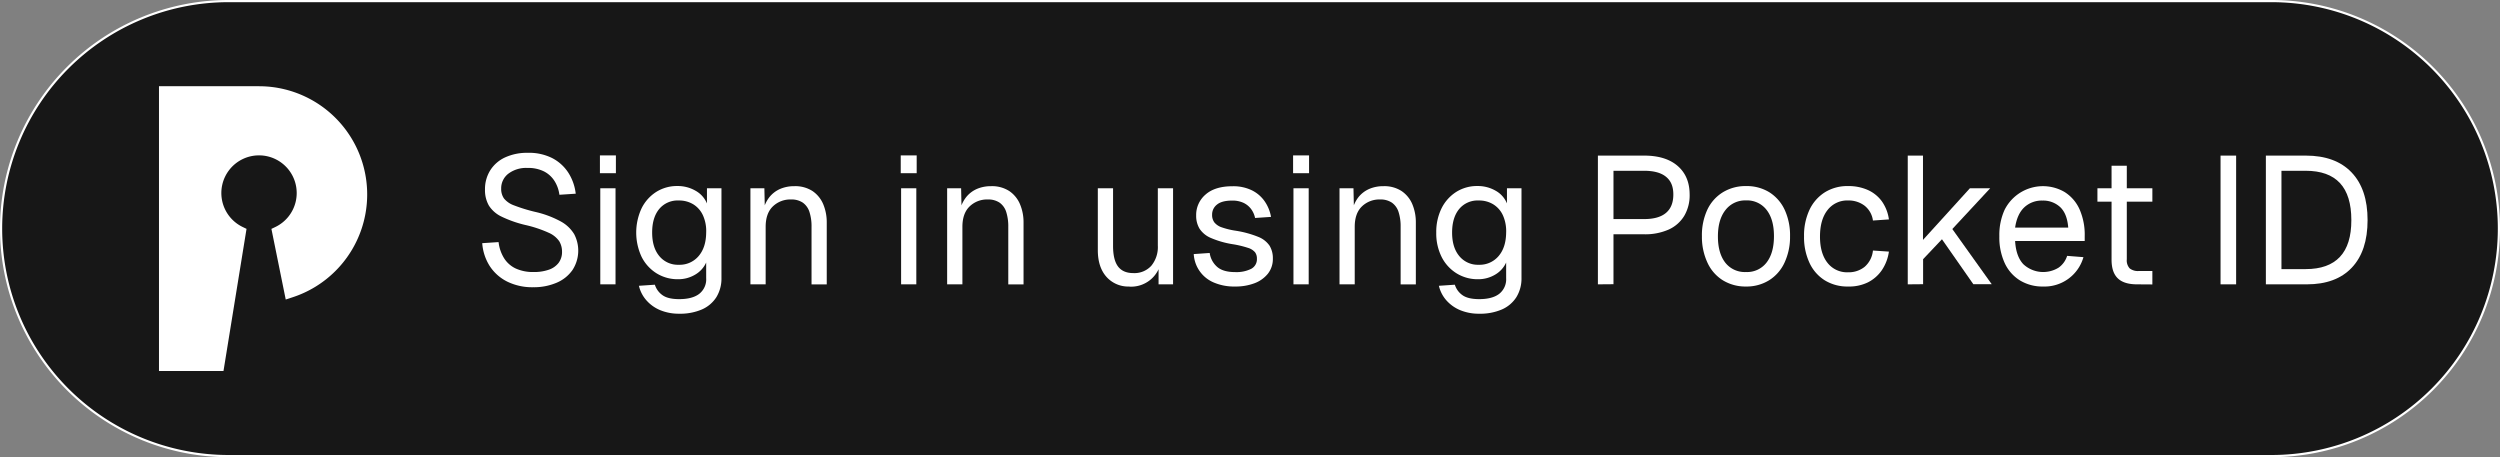
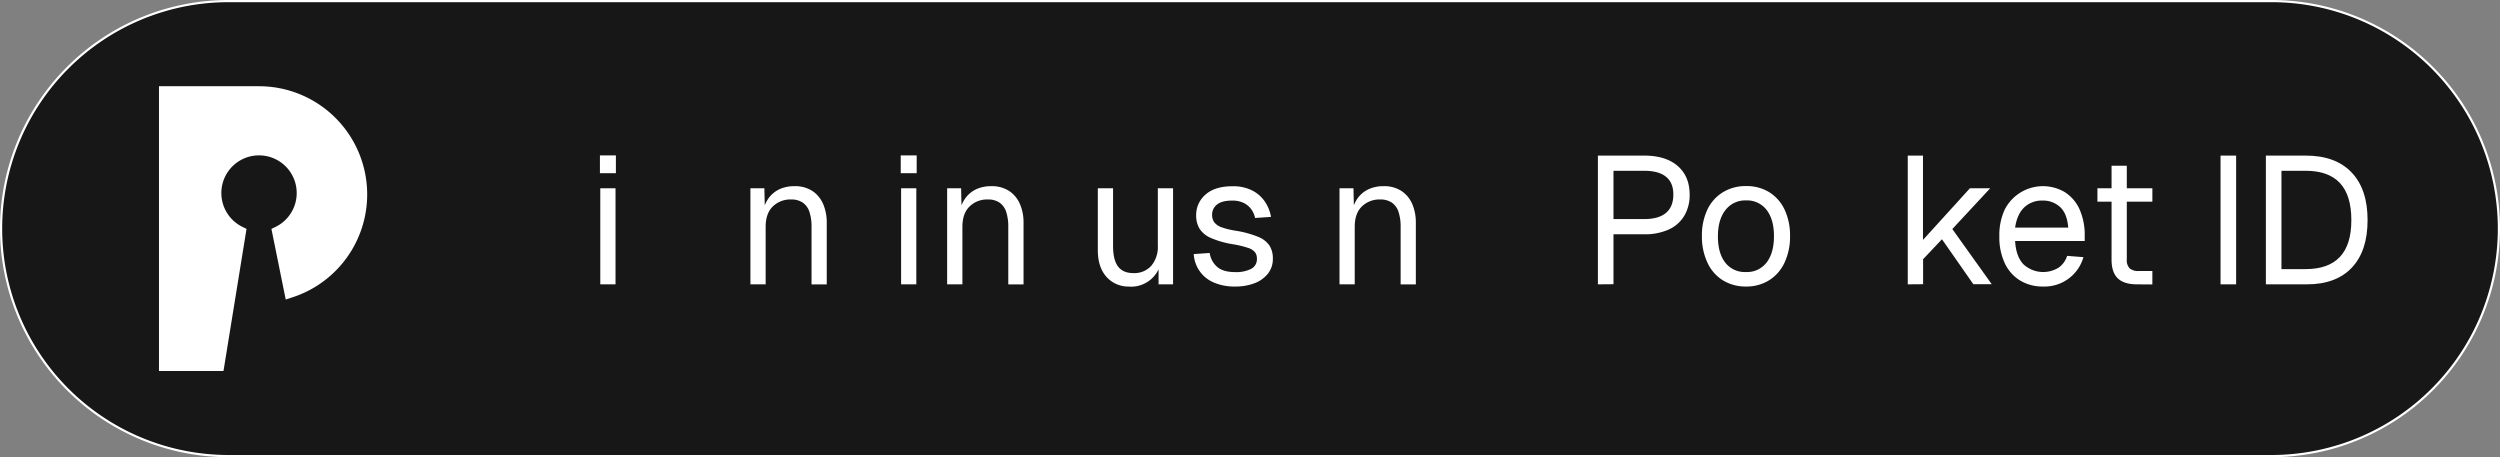
<svg xmlns="http://www.w3.org/2000/svg" id="Layer_1" data-name="Layer 1" viewBox="0 0 951.5 174">
  <rect x="0" y="0" width="951.5" height="174" fill="#808080" stroke="none" />
  <defs>
    <style>.cls-1{fill:#171717;}.cls-2{fill:#fff;}</style>
  </defs>
  <title>signin-pocket</title>
  <path class="cls-1" d="M111.25,186.58a86.58,86.58,0,0,1,0-173.16h777.5a86.58,86.58,0,1,1,0,173.16Z" transform="translate(-24.25 -13)" />
  <path class="cls-2" d="M888.75,13.83a86.17,86.17,0,0,1,0,172.34H111.25a86.17,86.17,0,0,1,0-172.34h777.5m0-.83H111.25a87,87,0,0,0-87,87h0a87,87,0,0,0,87,87h777.5a87,87,0,0,0,87-87h0a87,87,0,0,0-87-87Z" transform="translate(-24.25 -13)" />
  <path class="cls-2" d="M122.82,45.82a41.18,41.18,0,0,1,12.46,80.43L133,127l-5.45-26.89,1.51-.72a14.34,14.34,0,1,0-12.45,0l1.47.71-8.77,54.1H84.76V45.82Z" transform="translate(-24.25 -13)" />
-   <path class="cls-2" d="M227.19,122.32a21.56,21.56,0,0,1-9.87-2.13,17,17,0,0,1-6.66-5.9,18.65,18.65,0,0,1-2.87-8.74l6.22-.41a14.71,14.71,0,0,0,2.14,6.21,10.52,10.52,0,0,0,4.45,3.87,15.76,15.76,0,0,0,6.72,1.31,16.89,16.89,0,0,0,5.87-.9,7.83,7.83,0,0,0,3.69-2.62,6.88,6.88,0,0,0,1.28-4.21,7.67,7.67,0,0,0-1.07-4,9.58,9.58,0,0,0-4.07-3.24,46.09,46.09,0,0,0-8.87-2.94,43.88,43.88,0,0,1-9-3.17,11.58,11.58,0,0,1-4.83-4.21,11.78,11.78,0,0,1-1.48-6.14,13.43,13.43,0,0,1,2-7.28,13.17,13.17,0,0,1,5.62-4.9,20,20,0,0,1,8.7-1.76,19.63,19.63,0,0,1,9.24,2,16.12,16.12,0,0,1,6.15,5.56,18.77,18.77,0,0,1,2.82,8l-6.21.41a12.84,12.84,0,0,0-1.89-5.28,10.26,10.26,0,0,0-4-3.62A13.38,13.38,0,0,0,225,76.92a11.21,11.21,0,0,0-7.25,2.17A7,7,0,0,0,215,84.78a6.27,6.27,0,0,0,1.07,3.76,8.69,8.69,0,0,0,3.83,2.63,62.71,62.71,0,0,0,7.94,2.45,37.8,37.8,0,0,1,9.76,3.62,13.48,13.48,0,0,1,5.18,4.87,13.51,13.51,0,0,1-.66,13.69,14,14,0,0,1-6.07,4.83A22,22,0,0,1,227.19,122.32Z" transform="translate(-24.25 -13)" />
  <path class="cls-2" d="M252.58,78.92V72.15h6.08v6.77Zm.14,42.3V84.65h5.8v36.57Z" transform="translate(-24.25 -13)" />
-   <path class="cls-2" d="M282.74,132.4a18.57,18.57,0,0,1-7.11-1.31,14.22,14.22,0,0,1-5.31-3.73,12.67,12.67,0,0,1-2.9-5.59l6.07-.41a7.66,7.66,0,0,0,2.93,4c1.41,1,3.51,1.49,6.32,1.49q5,0,7.62-2a7,7,0,0,0,2.66-6v-5.93a10.19,10.19,0,0,1-4.21,4.62,12.42,12.42,0,0,1-6.48,1.73,15.14,15.14,0,0,1-8.25-2.28,15.59,15.59,0,0,1-5.66-6.28,21.89,21.89,0,0,1,0-18.39,15.53,15.53,0,0,1,5.55-6.25,14.76,14.76,0,0,1,8.11-2.27A13.5,13.5,0,0,1,289,85.61a9.88,9.88,0,0,1,4.32,4.83V84.65h5.52v34.09a13.6,13.6,0,0,1-1.93,7.35,12.38,12.38,0,0,1-5.52,4.69A20.9,20.9,0,0,1,282.74,132.4Zm-.14-18.63a9.41,9.41,0,0,0,7.52-3.28c1.89-2.19,2.86-5.16,2.9-8.94A14.45,14.45,0,0,0,291.81,95a9.65,9.65,0,0,0-3.65-4.21,10.29,10.29,0,0,0-5.56-1.48,9.08,9.08,0,0,0-7.49,3.28q-2.66,3.27-2.65,8.93c0,3.78.9,6.75,2.72,8.94A9.13,9.13,0,0,0,282.6,113.77Z" transform="translate(-24.25 -13)" />
  <path class="cls-2" d="M309.86,121.22V84.65h5.31l.21,9.31-.69-.62A12.4,12.4,0,0,1,317.11,88a10.77,10.77,0,0,1,4.17-3.14,13.4,13.4,0,0,1,5.28-1,12.06,12.06,0,0,1,6.94,1.86,11.38,11.38,0,0,1,4.07,5,17.77,17.77,0,0,1,1.34,7v23.53h-5.79V99.34a17.65,17.65,0,0,0-.8-5.69,6.89,6.89,0,0,0-2.52-3.52,7.68,7.68,0,0,0-4.48-1.21,9.54,9.54,0,0,0-6.94,2.66c-1.82,1.77-2.72,4.36-2.72,7.76v21.88Z" transform="translate(-24.25 -13)" />
  <path class="cls-2" d="M367.07,78.92V72.15h6.07v6.77Zm.14,42.3V84.65H373v36.57Z" transform="translate(-24.25 -13)" />
  <path class="cls-2" d="M384.73,121.22V84.65h5.32l.2,9.31-.69-.62A12.4,12.4,0,0,1,392,88a10.77,10.77,0,0,1,4.17-3.14,13.47,13.47,0,0,1,5.28-1,12.06,12.06,0,0,1,6.94,1.86,11.32,11.32,0,0,1,4.07,5,17.6,17.6,0,0,1,1.35,7v23.53H408V99.34a18,18,0,0,0-.79-5.69,6.89,6.89,0,0,0-2.52-3.52,7.71,7.71,0,0,0-4.49-1.21,9.52,9.52,0,0,0-6.93,2.66q-2.73,2.65-2.73,7.76v21.88Z" transform="translate(-24.25 -13)" />
  <path class="cls-2" d="M454.09,122.05a11.09,11.09,0,0,1-8.73-3.69q-3.28-3.69-3.28-10.18V84.65h5.8v21.94q0,5.31,1.89,7.83c1.27,1.68,3.21,2.52,5.84,2.52a8.69,8.69,0,0,0,6.83-2.79,11.22,11.22,0,0,0,2.48-7.7V84.65h5.8v36.57H465.2v-9l.9.48a11.54,11.54,0,0,1-12,9.39Z" transform="translate(-24.25 -13)" />
  <path class="cls-2" d="M494.39,122.05a19.63,19.63,0,0,1-8.32-1.59,12.47,12.47,0,0,1-7.48-10.76l6.07-.42a8.58,8.58,0,0,0,2.83,5.28q2.28,2,6.9,2a12.58,12.58,0,0,0,6-1.21,4.11,4.11,0,0,0,2.24-3.9,4,4,0,0,0-.69-2.41,5.61,5.61,0,0,0-2.69-1.7,38.1,38.1,0,0,0-5.93-1.41,34.55,34.55,0,0,1-8.25-2.38,9.57,9.57,0,0,1-4.28-3.52,9.46,9.46,0,0,1-1.28-5,10.2,10.2,0,0,1,3.59-8q3.58-3.15,10.22-3.14a16,16,0,0,1,7.55,1.62,12.82,12.82,0,0,1,4.83,4.28A14.87,14.87,0,0,1,508,95.55l-6.07.41a8.59,8.59,0,0,0-1.52-3.41,7.71,7.71,0,0,0-2.89-2.35,9.9,9.9,0,0,0-4.28-.86c-2.63,0-4.56.5-5.8,1.52a4.77,4.77,0,0,0-1.86,3.86,4.68,4.68,0,0,0,.86,2.93,6.13,6.13,0,0,0,2.79,1.87,29,29,0,0,0,5.18,1.27,38.69,38.69,0,0,1,8.7,2.35,9.36,9.36,0,0,1,4.34,3.38,9.12,9.12,0,0,1,1.25,4.9,9,9,0,0,1-1.9,5.76,11.86,11.86,0,0,1-5.11,3.63A20.24,20.24,0,0,1,494.39,122.05Z" transform="translate(-24.25 -13)" />
-   <path class="cls-2" d="M516.4,78.92V72.15h6.08v6.77Zm.14,42.3V84.65h5.8v36.57Z" transform="translate(-24.25 -13)" />
  <path class="cls-2" d="M534.07,121.22V84.65h5.31l.21,9.31-.69-.62A12.39,12.39,0,0,1,541.31,88a10.8,10.8,0,0,1,4.18-3.14,13.4,13.4,0,0,1,5.28-1,12,12,0,0,1,6.93,1.86,11.34,11.34,0,0,1,4.08,5,17.77,17.77,0,0,1,1.34,7v23.53h-5.79V99.34a17.65,17.65,0,0,0-.8-5.69A6.89,6.89,0,0,0,554,90.13a7.68,7.68,0,0,0-4.48-1.21,9.54,9.54,0,0,0-6.94,2.66c-1.82,1.77-2.72,4.36-2.72,7.76v21.88Z" transform="translate(-24.25 -13)" />
-   <path class="cls-2" d="M587.21,132.4a18.5,18.5,0,0,1-7.11-1.31,14.34,14.34,0,0,1-5.32-3.73,12.75,12.75,0,0,1-2.89-5.59l6.07-.41a7.66,7.66,0,0,0,2.93,4q2.1,1.48,6.32,1.49,5,0,7.62-2a7.06,7.06,0,0,0,2.66-6v-5.93a10.25,10.25,0,0,1-4.21,4.62,12.46,12.46,0,0,1-6.49,1.73,15.13,15.13,0,0,1-8.24-2.28,15.52,15.52,0,0,1-5.66-6.28,20,20,0,0,1-2-9.18,20.27,20.27,0,0,1,2-9.21,15.62,15.62,0,0,1,5.56-6.25,14.76,14.76,0,0,1,8.11-2.27,13.55,13.55,0,0,1,6.93,1.79,9.81,9.81,0,0,1,4.31,4.83V84.65h5.53v34.09a13.52,13.52,0,0,1-1.94,7.35,12.38,12.38,0,0,1-5.52,4.69A20.85,20.85,0,0,1,587.21,132.4Zm-.14-18.63a9.43,9.43,0,0,0,7.52-3.28c1.89-2.19,2.85-5.16,2.9-8.94A14.73,14.73,0,0,0,596.28,95a9.61,9.61,0,0,0-3.66-4.21,10.25,10.25,0,0,0-5.55-1.48,9.08,9.08,0,0,0-7.49,3.28q-2.66,3.27-2.66,8.93c0,3.78.91,6.75,2.73,8.94A9.13,9.13,0,0,0,587.07,113.77Z" transform="translate(-24.25 -13)" />
  <path class="cls-2" d="M632.41,121.22v-49H650q8.22,0,12.77,3.94t4.56,10.9a15.35,15.35,0,0,1-2.07,8.11,13.28,13.28,0,0,1-5.94,5.21,22,22,0,0,1-9.32,1.79H638.34v19Zm5.93-24.84H650q5.54,0,8.32-2.35c1.86-1.56,2.8-3.89,2.8-7s-.94-5.24-2.8-6.76S653.69,78,650,78H638.34Z" transform="translate(-24.25 -13)" />
  <path class="cls-2" d="M688.79,122.05A16.42,16.42,0,0,1,680,119.7a15.44,15.44,0,0,1-5.86-6.66A23.1,23.1,0,0,1,672,102.93a23.05,23.05,0,0,1,2.07-10.14A15.58,15.58,0,0,1,680,86.16a16.51,16.51,0,0,1,8.84-2.34,16.34,16.34,0,0,1,8.8,2.34,15.72,15.72,0,0,1,5.83,6.63,23.05,23.05,0,0,1,2.07,10.14A23.1,23.1,0,0,1,703.42,113a15.57,15.57,0,0,1-5.83,6.66A16.26,16.26,0,0,1,688.79,122.05Zm0-5.52a9.32,9.32,0,0,0,7.83-3.63q2.79-3.62,2.8-10t-2.8-10a9.34,9.34,0,0,0-7.83-3.62A9.44,9.44,0,0,0,680.92,93q-2.83,3.63-2.83,10t2.83,10A9.42,9.42,0,0,0,688.79,116.53Z" transform="translate(-24.25 -13)" />
-   <path class="cls-2" d="M727.64,122.05a16.36,16.36,0,0,1-8.87-2.35,15.5,15.5,0,0,1-5.83-6.66,23.1,23.1,0,0,1-2.07-10.11,22.89,22.89,0,0,1,2.07-10.07,15.85,15.85,0,0,1,5.83-6.66,16.2,16.2,0,0,1,8.87-2.38,18,18,0,0,1,7.49,1.48,13.39,13.39,0,0,1,5.35,4.31,15.53,15.53,0,0,1,2.69,6.9l-6.08.42a8.62,8.62,0,0,0-3.17-5.63,10,10,0,0,0-6.28-2A9.44,9.44,0,0,0,719.77,93q-2.82,3.63-2.83,10t2.83,10a9.42,9.42,0,0,0,7.87,3.63,9.65,9.65,0,0,0,6.28-2.07,9.41,9.41,0,0,0,3.17-6.21l6.08.41a16.74,16.74,0,0,1-2.69,7.07,14.16,14.16,0,0,1-5.35,4.66A16.32,16.32,0,0,1,727.64,122.05Z" transform="translate(-24.25 -13)" />
  <path class="cls-2" d="M750.34,121.22v-49h5.8v32.09L774,84.65h7.72l-14.42,15.52,15,21h-7l-11.94-17.11-7.18,7.59v9.52Z" transform="translate(-24.25 -13)" />
  <path class="cls-2" d="M801.89,122.05A16.45,16.45,0,0,1,793,119.7a15.31,15.31,0,0,1-5.8-6.66,23.39,23.39,0,0,1-2-10.11,23.17,23.17,0,0,1,2-10.07A16.34,16.34,0,0,1,810,86.06a15,15,0,0,1,5.69,6.52,24.08,24.08,0,0,1,2,10.42v1.73H791.2c.23,3.91,1.27,6.85,3.14,8.83a11.11,11.11,0,0,0,13.45,1.28,8.61,8.61,0,0,0,3.21-4.46l6.21.49a15.39,15.39,0,0,1-15.32,11.18ZM791.2,99.62h20.22q-.42-5.31-3.07-7.8a9.5,9.5,0,0,0-6.73-2.48,9.66,9.66,0,0,0-6.94,2.59C792.87,93.65,791.7,96.22,791.2,99.62Z" transform="translate(-24.25 -13)" />
  <path class="cls-2" d="M822.53,89.75v-5.1h20.91v5.1Zm15.11,31.47q-5,0-7.35-2.28c-1.59-1.52-2.38-3.88-2.38-7.11V76.09h5.8V111.7a4.47,4.47,0,0,0,1.1,3.45,5.05,5.05,0,0,0,3.38,1h5.25v5.11Z" transform="translate(-24.25 -13)" />
  <path class="cls-2" d="M869.39,121.22v-49h5.93v49Z" transform="translate(-24.25 -13)" />
  <path class="cls-2" d="M886.64,121.22v-49h15.18q11.32,0,17.43,6.39t6.1,18.18q0,11.73-6,18.08t-17.12,6.35Zm5.93-5.8h9.25q8.63,0,13-4.65t4.35-14q0-9.45-4.35-14.11t-13-4.66h-9.25Z" transform="translate(-24.25 -13)" />
</svg>